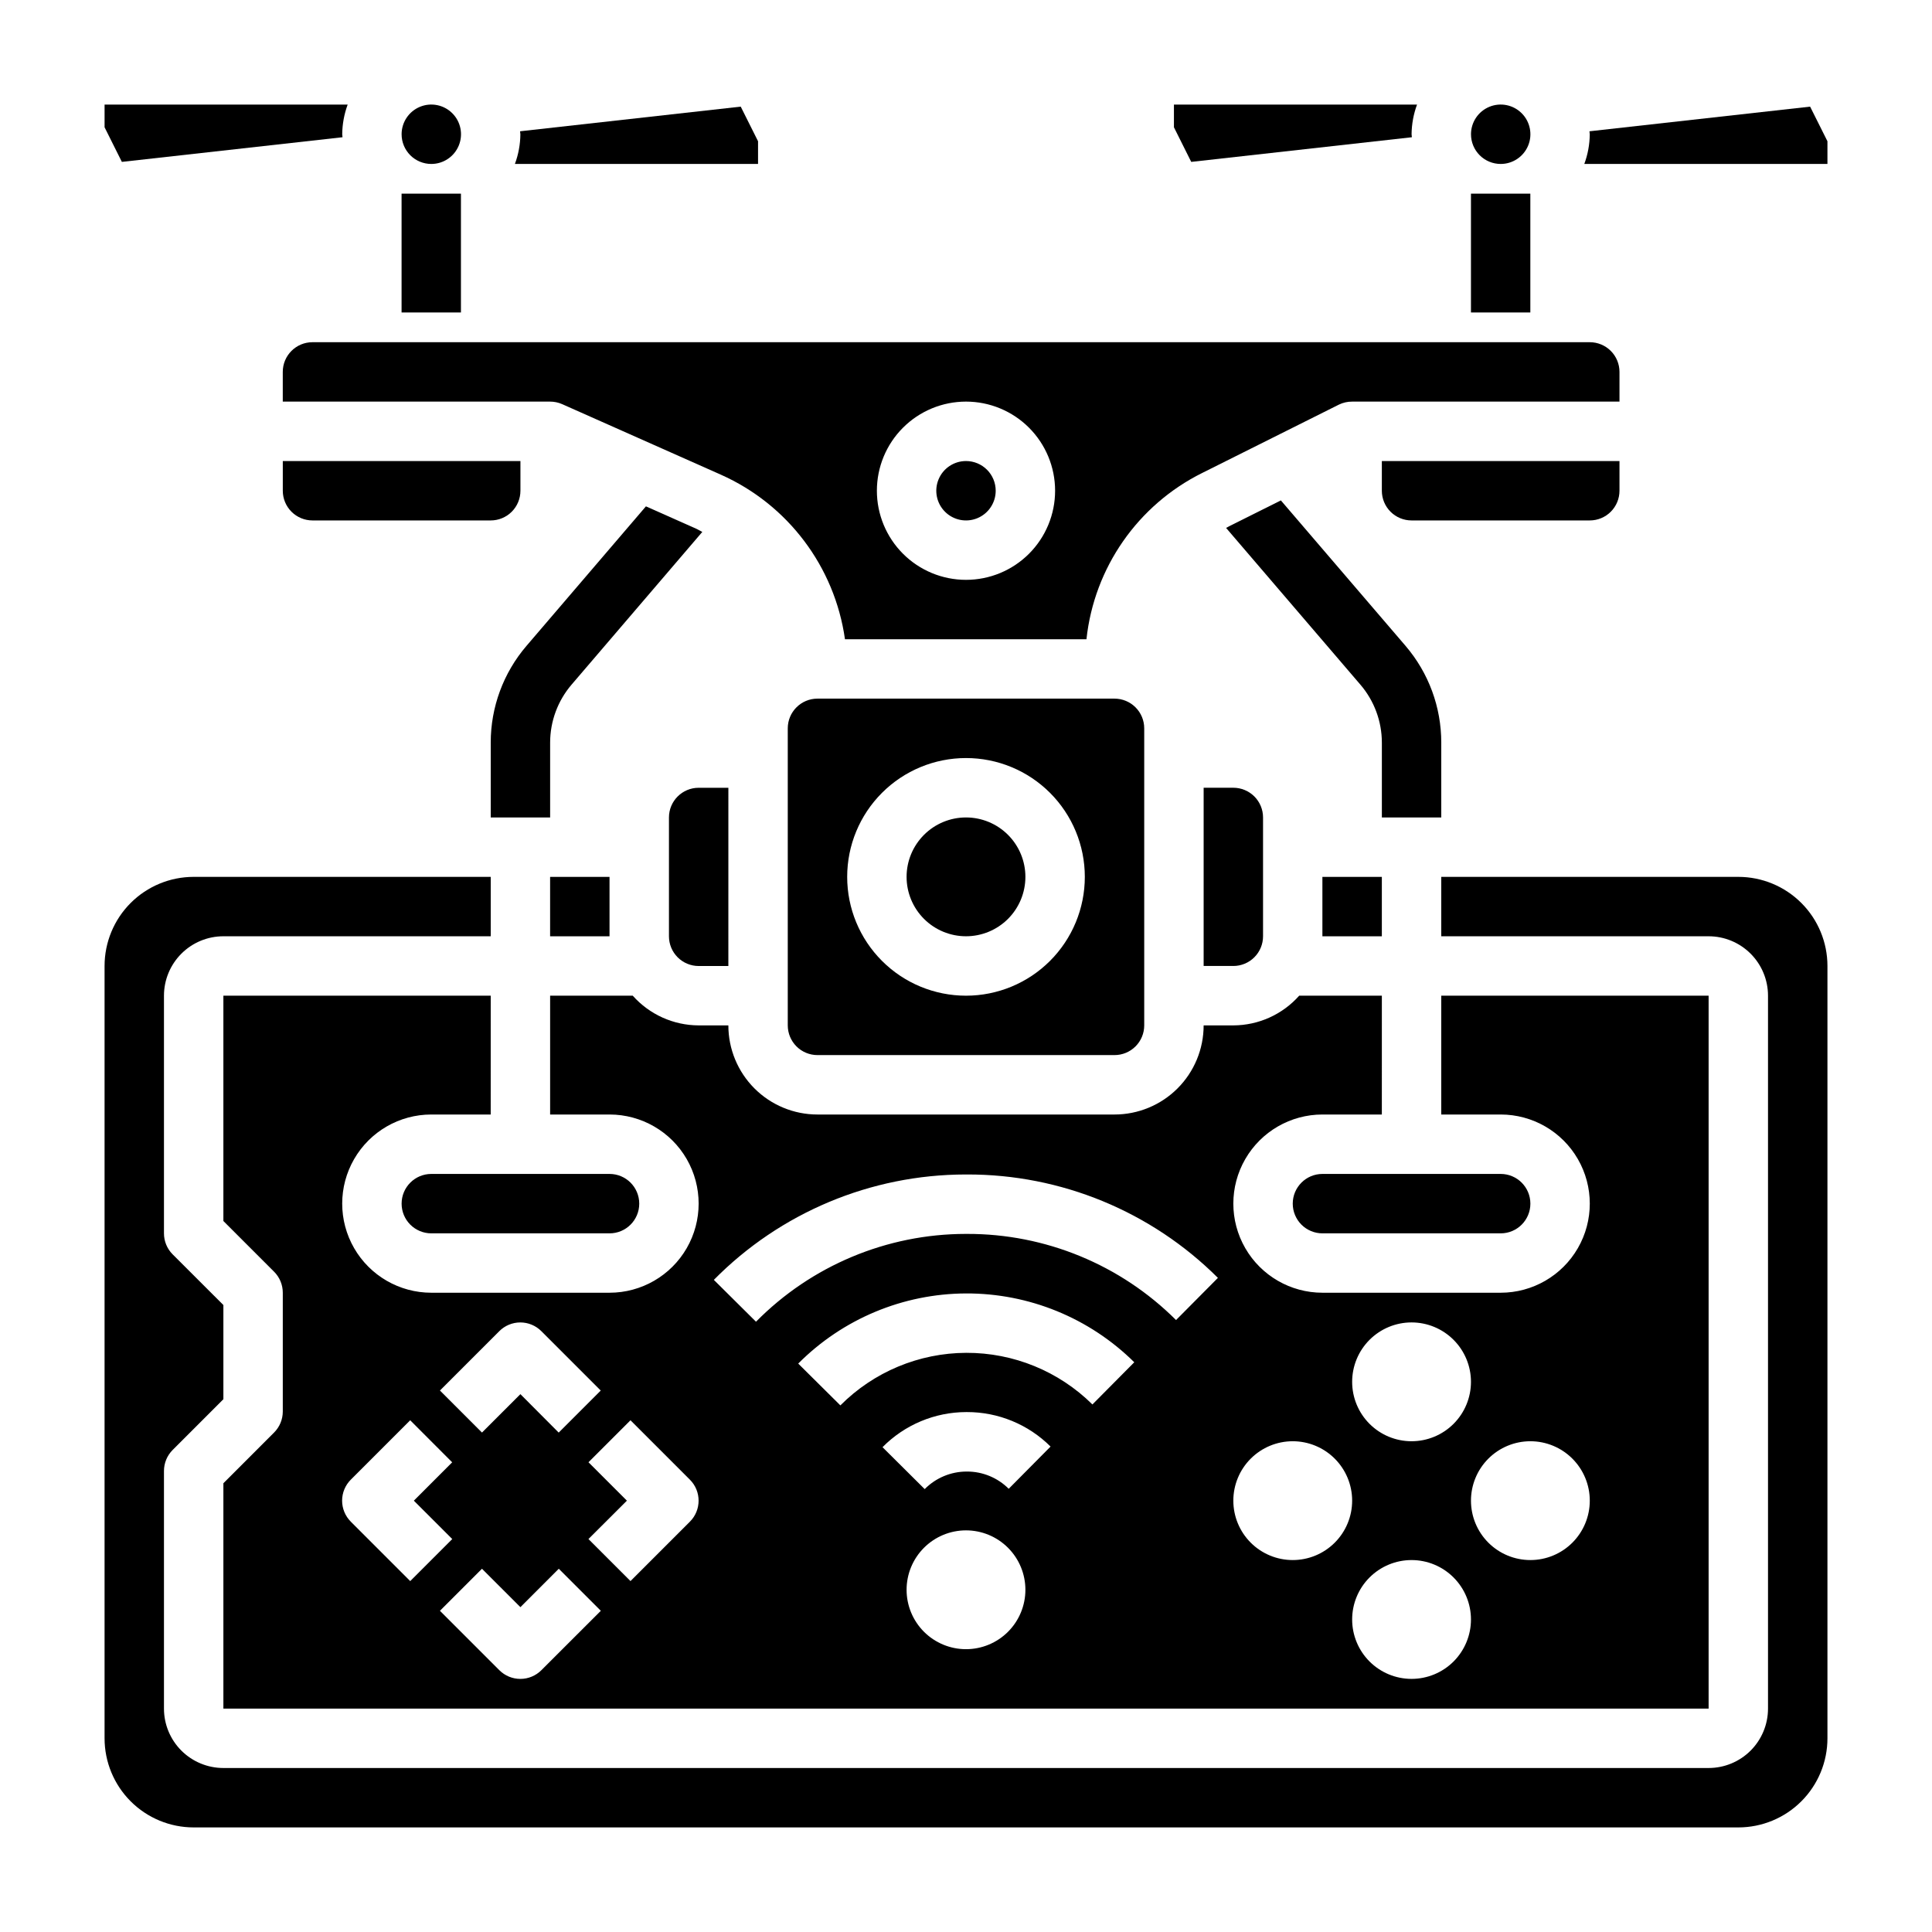
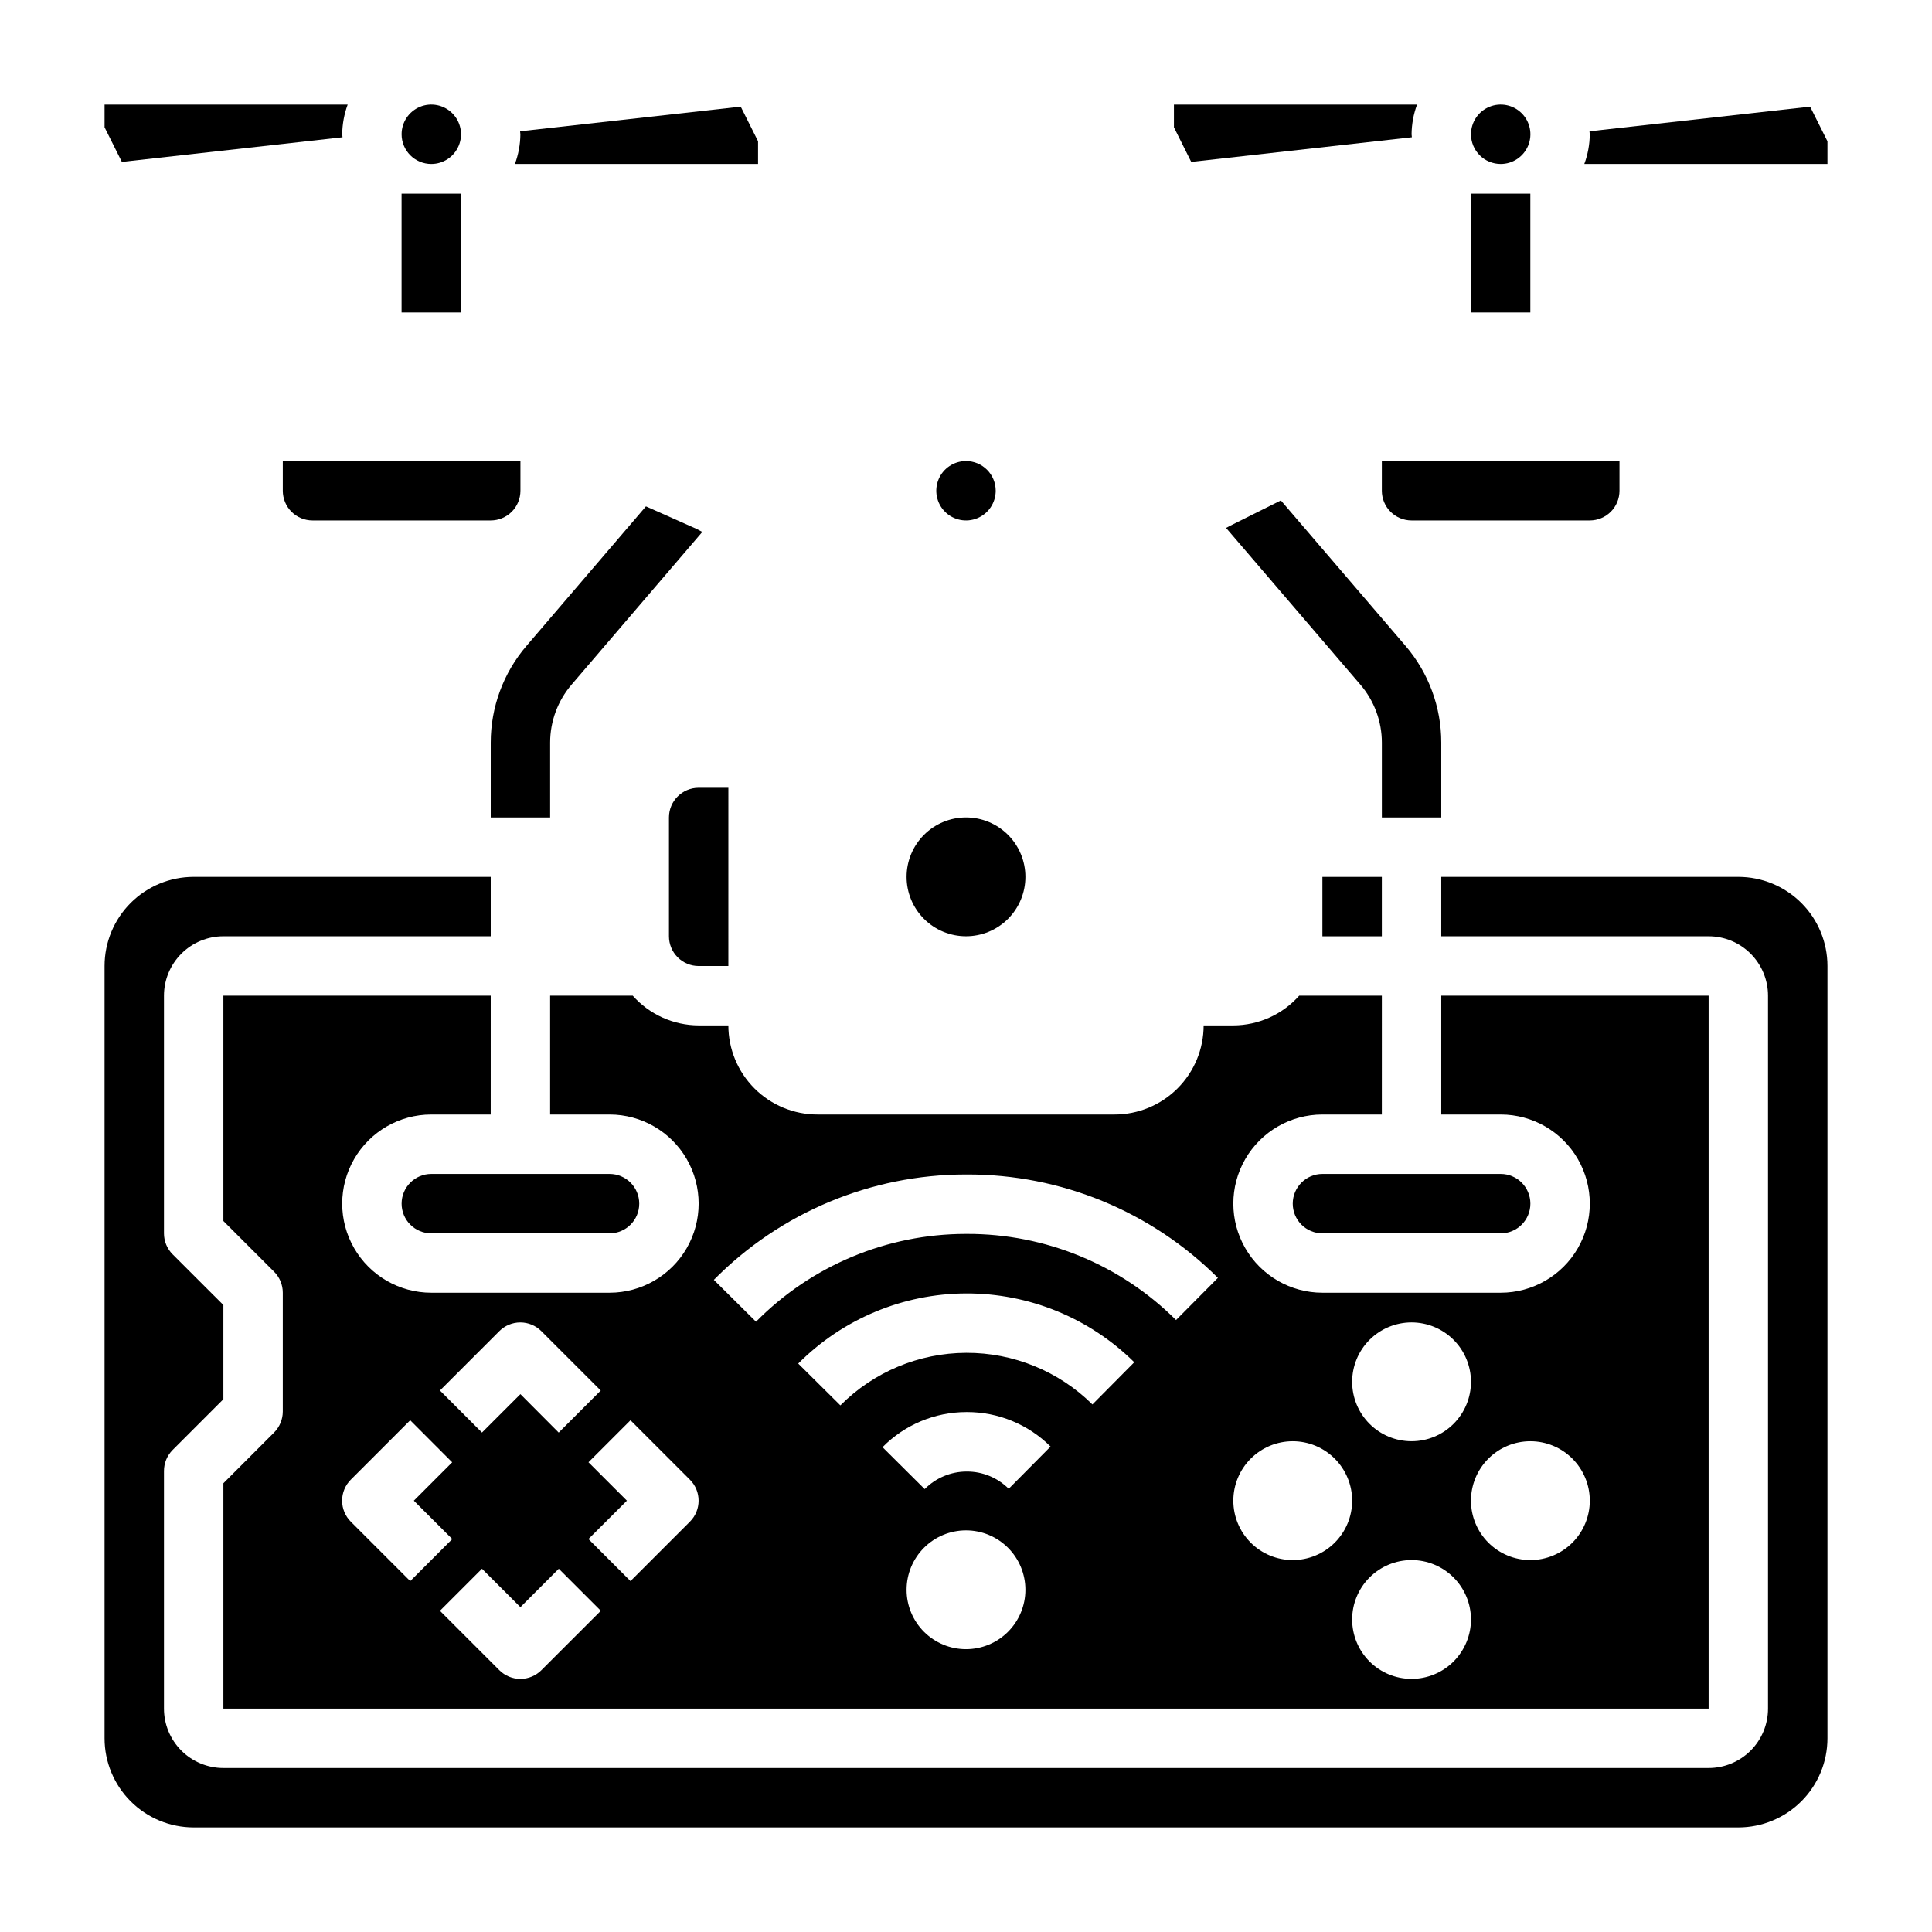
<svg xmlns="http://www.w3.org/2000/svg" fill="#000000" width="800px" height="800px" version="1.1" viewBox="144 144 512 512">
  <g>
    <path d="m250.42 195.32h15.734v31.488h-15.734z" />
    <path d="m533.82 195.32h15.734v31.488h-15.734z" />
    <path d="m344.89 187.45v-6.019l-4.59-9.172-58.473 6.531c0 0.277 0.078 0.535 0.078 0.789-0.023 2.688-0.516 5.352-1.449 7.871z" />
    <path d="m258.3 187.45c3.184 0 6.055-1.918 7.273-4.859s0.547-6.328-1.707-8.578c-2.25-2.25-5.637-2.926-8.578-1.707-2.941 1.219-4.859 4.09-4.859 7.273 0 2.086 0.828 4.09 2.305 5.566 1.477 1.477 3.481 2.305 5.566 2.305z" />
    <path d="m234.77 180.37c0-0.277-0.078-0.535-0.078-0.789v0.004c0.023-2.688 0.516-5.352 1.445-7.871h-64.422v6.016l4.582 9.172z" />
    <path d="m541.7 187.45c3.184 0 6.055-1.918 7.273-4.859s0.543-6.328-1.707-8.578-5.637-2.926-8.578-1.707-4.859 4.09-4.859 7.273c0 2.086 0.828 4.09 2.305 5.566 1.477 1.477 3.477 2.305 5.566 2.305z" />
    <path d="m623.7 172.26-58.477 6.531c0 0.277 0.078 0.535 0.078 0.789h0.004c-0.027 2.688-0.516 5.352-1.449 7.871h64.434v-6.019z" />
    <path d="m518.16 180.37c0-0.277-0.078-0.535-0.078-0.789v0.004c0.027-2.688 0.516-5.352 1.449-7.871h-64.426v6.016l4.582 9.172z" />
-     <path d="m305.53 392.12v-15.734h-15.746v15.742h15.746z" />
    <path d="m321.28 360.64v31.488c0 2.09 0.832 4.09 2.305 5.566 1.477 1.477 3.481 2.309 5.566 2.309h7.871l0.004-47.234h-7.875c-4.348 0-7.871 3.523-7.871 7.871z" />
    <path d="m400 392.12c4.176 0 8.18-1.656 11.133-4.609 2.949-2.953 4.609-6.957 4.609-11.133 0-4.176-1.66-8.18-4.609-11.133-2.953-2.953-6.957-4.613-11.133-4.613s-8.18 1.66-11.133 4.613c-2.953 2.953-4.613 6.957-4.613 11.133 0 4.176 1.66 8.18 4.613 11.133 2.953 2.953 6.957 4.609 11.133 4.609z" />
    <path d="m281.92 274.05v-7.871h-62.977v7.871c0 2.086 0.828 4.09 2.305 5.566 1.477 1.477 3.481 2.305 5.566 2.305h47.234c2.086 0 4.09-0.828 5.566-2.305 1.477-1.477 2.305-3.481 2.305-5.566z" />
    <path d="m216.63 523.64-13.43 13.438v59.719h393.6v-188.93h-70.852v31.488h15.746c8.438 0 16.234 4.5 20.453 11.809 4.219 7.305 4.219 16.309 0 23.613-4.219 7.309-12.016 11.809-20.453 11.809h-47.234c-8.434 0-16.23-4.5-20.449-11.809-4.219-7.305-4.219-16.309 0-23.613 4.219-7.309 12.016-11.809 20.449-11.809h15.742l0.004-31.488h-21.906c-4.434 4.988-10.781 7.852-17.453 7.871h-7.871c0 6.266-2.488 12.27-6.918 16.699-4.43 4.43-10.438 6.918-16.699 6.918h-78.723c-6.262 0-12.27-2.488-16.699-6.918-4.426-4.43-6.914-10.434-6.914-16.699h-7.875c-6.676-0.02-13.027-2.883-17.465-7.871h-21.895v31.488h15.746c8.438 0 16.234 4.5 20.453 11.809 4.215 7.305 4.215 16.309 0 23.613-4.219 7.309-12.016 11.809-20.453 11.809h-47.234c-8.438 0-16.23-4.5-20.449-11.809-4.219-7.305-4.219-16.309 0-23.613 4.219-7.309 12.012-11.809 20.449-11.809h15.742l0.004-31.488h-70.848v59.711l13.438 13.438v-0.004c1.477 1.48 2.309 3.484 2.305 5.574v31.488c-0.004 2.09-0.836 4.09-2.312 5.566zm183.37 57.41c-4.176 0-8.18-1.66-11.133-4.609-2.953-2.953-4.613-6.957-4.613-11.133s1.66-8.18 4.613-11.133c2.953-2.953 6.957-4.613 11.133-4.613s8.18 1.66 11.133 4.613c2.949 2.953 4.609 6.957 4.609 11.133s-1.66 8.18-4.609 11.133c-2.953 2.949-6.957 4.609-11.133 4.609zm11.32-42.508c-2.941-2.938-6.93-4.582-11.086-4.566h-0.062c-4.18 0.004-8.18 1.68-11.117 4.652l-11.176-11.109c5.867-5.949 13.875-9.301 22.23-9.305h0.117c8.316-0.02 16.297 3.269 22.184 9.141zm22.184-22.348h-0.004c-8.898-8.809-20.926-13.727-33.449-13.68-12.52 0.047-24.508 5.055-33.344 13.93l-11.172-11.082h0.004c11.773-11.836 27.762-18.52 44.453-18.586 16.695-0.062 32.734 6.496 44.602 18.238zm116.06 9.75c4.176 0 8.18 1.66 11.133 4.613s4.613 6.957 4.613 11.133c0 4.176-1.66 8.18-4.613 11.133s-6.957 4.609-11.133 4.609c-4.176 0-8.18-1.656-11.133-4.609s-4.609-6.957-4.609-11.133c0-4.176 1.656-8.18 4.609-11.133s6.957-4.613 11.133-4.613zm-31.488 62.977c-4.176 0-8.18-1.656-11.133-4.609-2.953-2.953-4.609-6.957-4.609-11.133 0-4.176 1.656-8.18 4.609-11.133 2.953-2.953 6.957-4.613 11.133-4.613s8.18 1.66 11.133 4.613c2.953 2.953 4.613 6.957 4.613 11.133 0 4.176-1.66 8.18-4.613 11.133-2.953 2.953-6.957 4.609-11.133 4.609zm0-94.465c4.176 0 8.18 1.66 11.133 4.613 2.953 2.953 4.613 6.957 4.613 11.133s-1.66 8.18-4.613 11.133c-2.953 2.953-6.957 4.609-11.133 4.609s-8.18-1.656-11.133-4.609c-2.953-2.953-4.609-6.957-4.609-11.133s1.656-8.18 4.609-11.133c2.953-2.953 6.957-4.613 11.133-4.613zm-31.488 31.488c4.176 0 8.18 1.66 11.133 4.613s4.613 6.957 4.613 11.133c0 4.176-1.66 8.18-4.613 11.133s-6.957 4.609-11.133 4.609c-4.176 0-8.18-1.656-11.133-4.609s-4.609-6.957-4.609-11.133c0-4.176 1.656-8.18 4.609-11.133s6.957-4.613 11.133-4.613zm-86.727-70.695h0.371c24.938-0.074 48.875 9.785 66.527 27.402l-11.094 11.176c-14.707-14.676-34.656-22.891-55.434-22.828h-0.309c-20.887 0.02-40.902 8.398-55.574 23.27l-11.172-11.09c17.605-17.844 41.617-27.902 66.684-27.93zm-112.39 131.37c-1.477 1.477-3.481 2.309-5.57 2.309s-4.094-0.832-5.57-2.309l-15.742-15.742 11.141-11.141 10.184 10.18 10.172-10.18 11.141 11.141zm23.617-66.234 15.742 15.742c3.074 3.074 3.074 8.059 0 11.133l-15.742 15.742-11.141-11.141 10.188-10.168-10.18-10.18zm-34.762-23.617h-0.004c1.477-1.477 3.481-2.309 5.57-2.309 2.09 0 4.094 0.832 5.57 2.309l15.742 15.742-11.141 11.141-10.152-10.188-10.18 10.18-11.141-11.141zm-39.359 39.359 15.742-15.742 11.125 11.141-10.16 10.168 10.18 10.172-11.141 11.141-15.742-15.742v-0.004c-1.477-1.477-2.309-3.481-2.309-5.57s0.832-4.094 2.309-5.57z" />
-     <path d="m439.36 423.61c2.086 0 4.09-0.828 5.566-2.305 1.477-1.477 2.305-3.477 2.305-5.566v-78.719c0-2.09-0.828-4.09-2.305-5.566-1.477-1.477-3.481-2.309-5.566-2.309h-78.723c-4.348 0-7.871 3.527-7.871 7.875v78.719c0 2.09 0.832 4.09 2.305 5.566 1.477 1.477 3.481 2.305 5.566 2.305zm-39.359-78.719c8.352 0 16.359 3.316 22.266 9.223 5.902 5.906 9.223 13.914 9.223 22.266 0 8.352-3.32 16.359-9.223 22.266-5.906 5.906-13.914 9.223-22.266 9.223s-16.363-3.316-22.266-9.223c-5.906-5.906-9.223-13.914-9.223-22.266 0-8.352 3.316-16.359 9.223-22.266 5.902-5.906 13.914-9.223 22.266-9.223z" />
    <path d="m250.43 462.98c0 2.086 0.828 4.09 2.305 5.566 1.477 1.473 3.481 2.305 5.566 2.305h47.234c4.348 0 7.871-3.523 7.871-7.871 0-4.348-3.523-7.875-7.871-7.875h-47.234c-4.348 0-7.871 3.527-7.871 7.875z" />
-     <path d="m478.72 392.12v-31.488c0-2.086-0.828-4.09-2.305-5.566-1.477-1.473-3.481-2.305-5.566-2.305h-7.871v47.23h7.871v0.004c2.086 0 4.09-0.832 5.566-2.309 1.477-1.477 2.305-3.477 2.305-5.566z" />
    <path d="m573.18 274.05v-7.871h-62.977v7.871c0 2.086 0.828 4.09 2.305 5.566 1.477 1.477 3.481 2.305 5.566 2.305h47.234c2.086 0 4.09-0.828 5.566-2.305 1.477-1.477 2.305-3.481 2.305-5.566z" />
-     <path d="m573.18 242.56c0-2.09-0.828-4.09-2.305-5.566-1.477-1.477-3.481-2.305-5.566-2.305h-338.5c-4.348 0-7.871 3.523-7.871 7.871v7.871h70.848c1.098 0 2.184 0.227 3.188 0.668l42.082 18.703 0.004 0.004c17.73 7.906 30.148 24.379 32.867 43.602h64-0.004c2.039-18.973 13.613-35.594 30.703-44.082l36.211-18.105c1.09-0.527 2.285-0.797 3.496-0.789h70.848zm-173.18 55.105c-6.266 0-12.273-2.488-16.699-6.918-4.43-4.43-6.918-10.438-6.918-16.699 0-6.266 2.488-12.27 6.918-16.699 4.426-4.43 10.434-6.918 16.699-6.918 6.262 0 12.27 2.488 16.699 6.918 4.426 4.43 6.914 10.434 6.914 16.699 0 6.262-2.488 12.27-6.914 16.699-4.43 4.43-10.438 6.918-16.699 6.918z" />
    <path d="m604.67 376.38h-78.723v15.742h70.852c4.176 0 8.18 1.66 11.133 4.613 2.949 2.953 4.609 6.957 4.609 11.133v188.93c0 4.176-1.66 8.18-4.609 11.133-2.953 2.949-6.957 4.609-11.133 4.609h-393.6c-4.176 0-8.18-1.66-11.133-4.609-2.953-2.953-4.613-6.957-4.613-11.133v-62.977c0-2.086 0.824-4.09 2.301-5.566l13.445-13.445v-24.961l-13.453-13.438c-1.473-1.48-2.297-3.481-2.293-5.566v-62.977c0-4.176 1.66-8.18 4.613-11.133s6.957-4.613 11.133-4.613h70.848v-15.742h-78.723c-6.262 0-12.27 2.488-16.699 6.918-4.426 4.426-6.914 10.434-6.914 16.699v204.67c0 6.262 2.488 12.27 6.914 16.699 4.43 4.43 10.438 6.918 16.699 6.918h409.35c6.262 0 12.27-2.488 16.699-6.918 4.43-4.43 6.918-10.438 6.918-16.699v-204.67c0-6.266-2.488-12.273-6.918-16.699-4.43-4.43-10.438-6.918-16.699-6.918z" />
    <path d="m486.59 462.98c0 2.086 0.832 4.09 2.305 5.566 1.477 1.473 3.481 2.305 5.566 2.305h47.234c4.348 0 7.871-3.523 7.871-7.871 0-4.348-3.523-7.875-7.871-7.875h-47.234c-4.348 0-7.871 3.527-7.871 7.875z" />
    <path d="m494.45 392.12v0.008h15.754v-15.742h-15.754z" />
    <path d="m400 266.18c-3.184 0-6.055 1.918-7.273 4.859s-0.547 6.324 1.707 8.578c2.25 2.25 5.637 2.926 8.578 1.707 2.941-1.219 4.859-4.09 4.859-7.273 0-2.09-0.828-4.09-2.305-5.566-1.477-1.477-3.481-2.305-5.566-2.305z" />
    <path d="m525.95 360.64v-19.844c0.008-9.391-3.344-18.473-9.445-25.609l-33.062-38.574-13.723 6.856c-0.27 0.133-0.496 0.309-0.789 0.441l35.613 41.562 0.004 0.004c3.648 4.273 5.656 9.703 5.66 15.32v19.844z" />
    <path d="m289.79 340.79c0.004-5.637 2.023-11.086 5.691-15.367l34.637-40.461c-0.504-0.242-0.969-0.543-1.488-0.789l-13.453-5.984-31.676 37c-6.102 7.133-9.457 16.215-9.453 25.602v19.844h15.742z" />
  </g>
</svg>